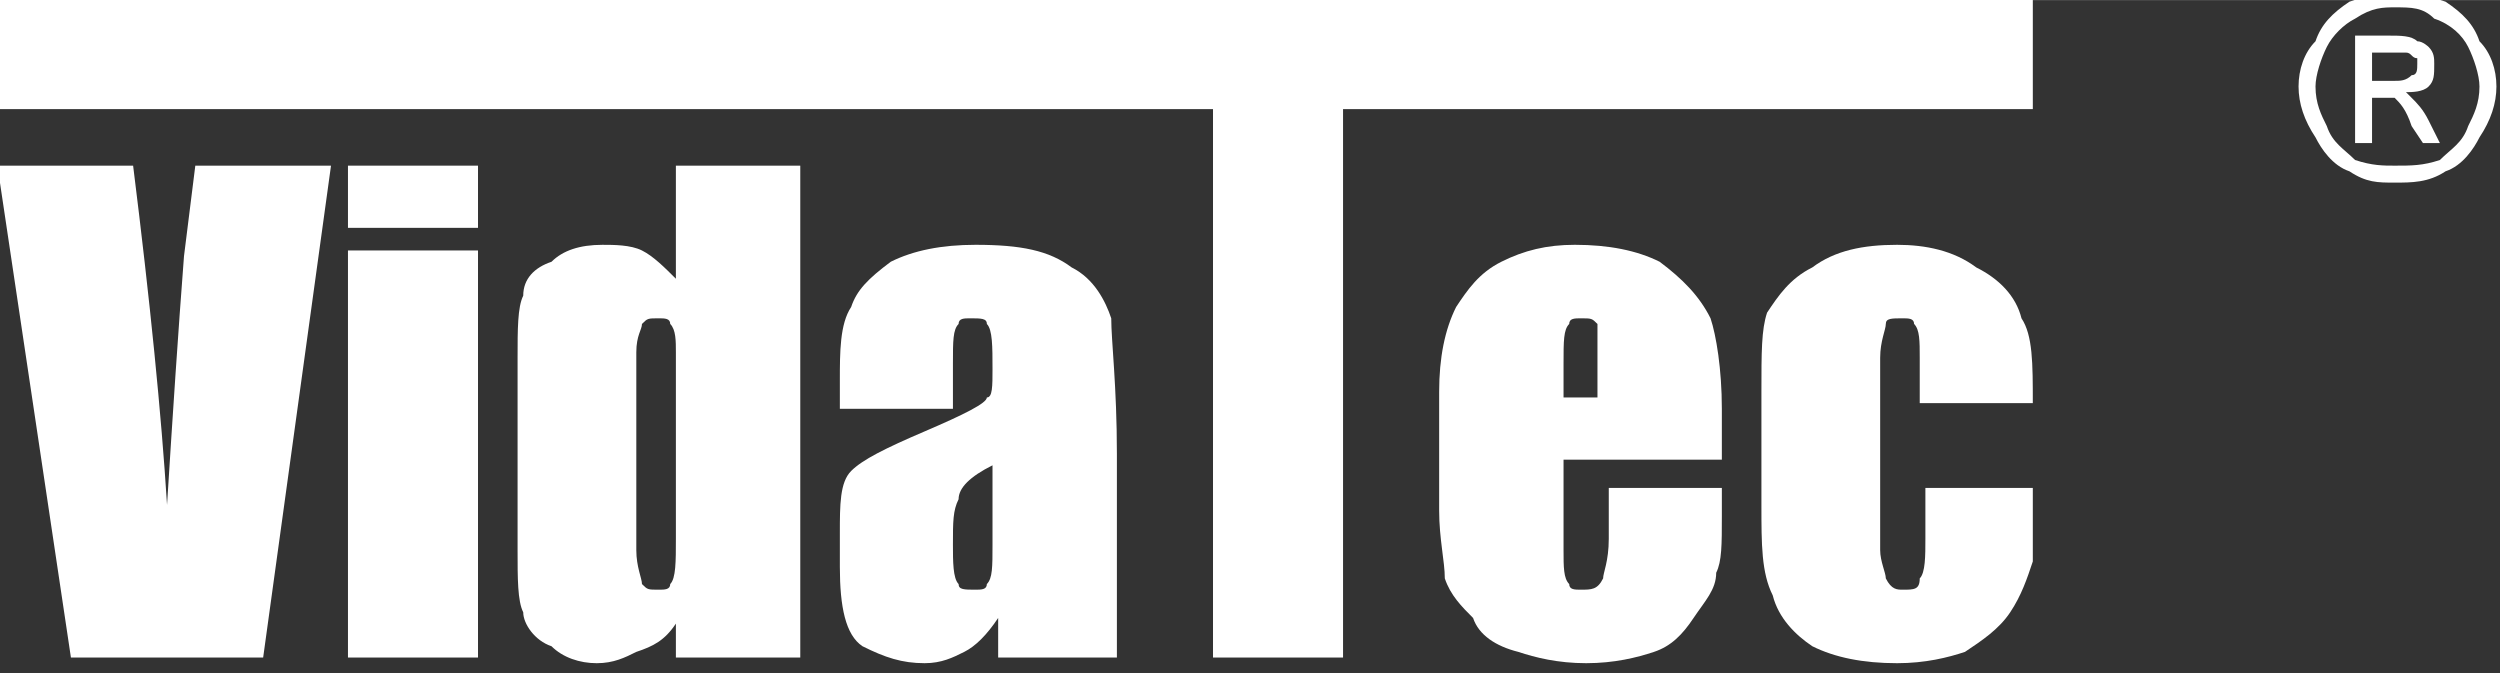
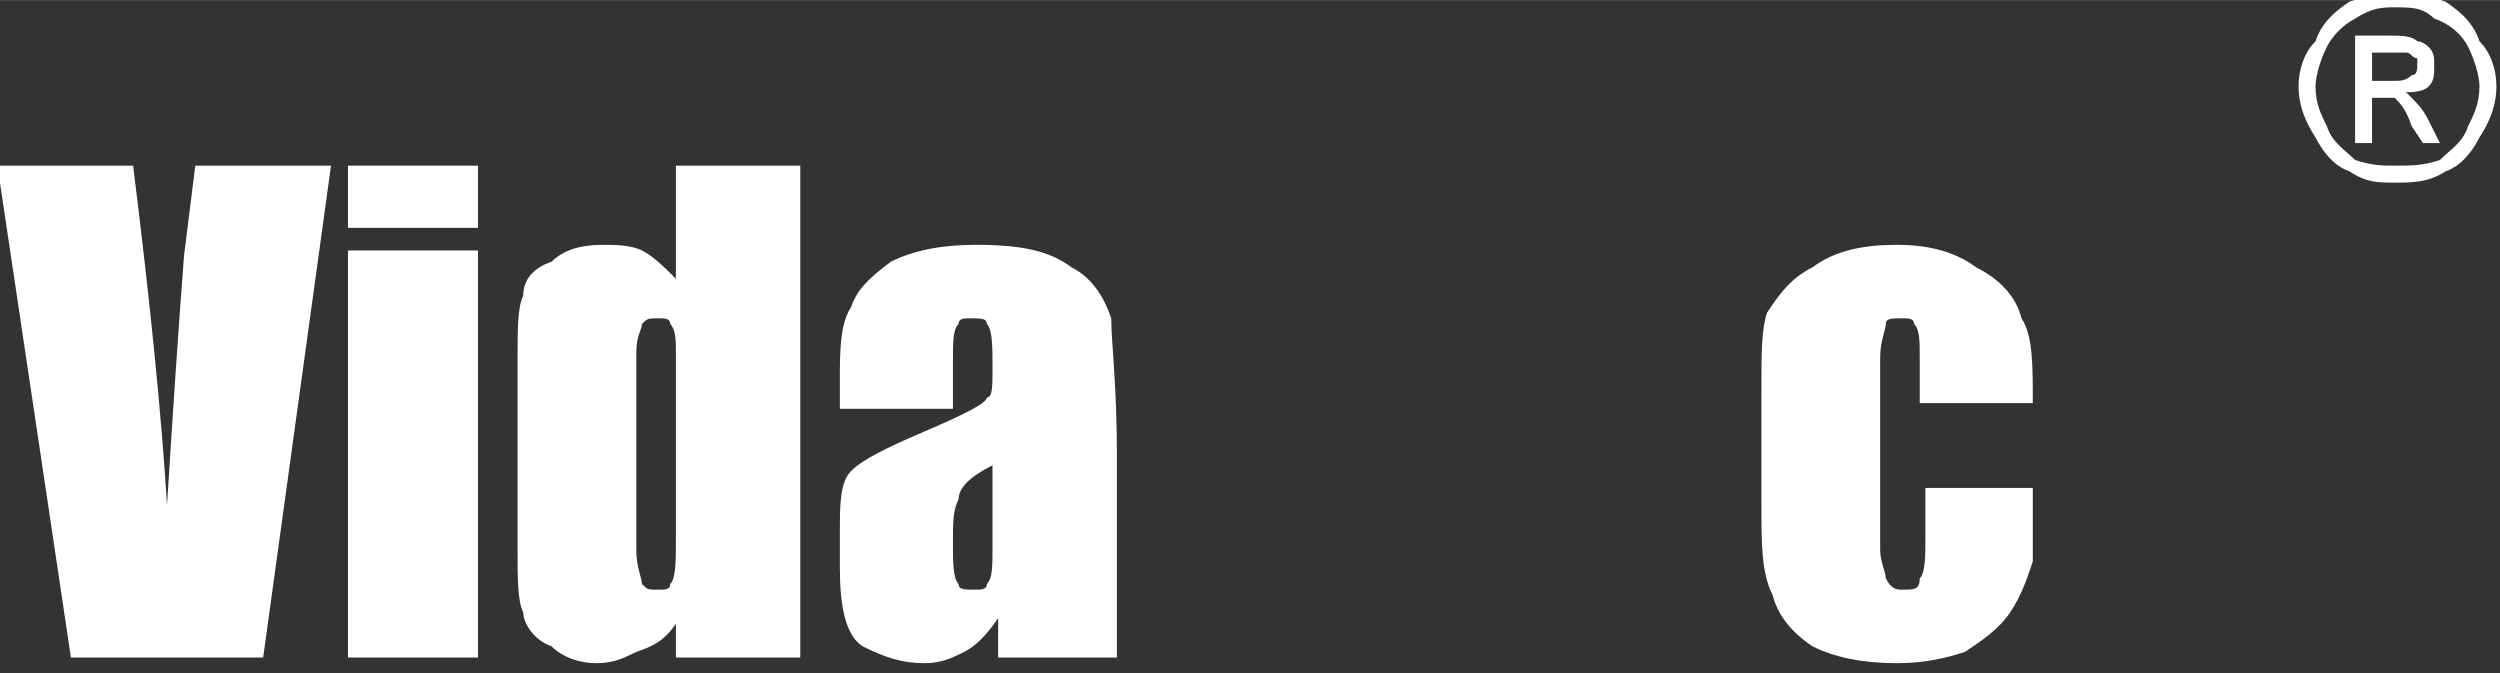
<svg xmlns="http://www.w3.org/2000/svg" xmlns:ns1="http://www.inkscape.org/namespaces/inkscape" xmlns:ns2="http://sodipodi.sourceforge.net/DTD/sodipodi-0.dtd" xml:space="preserve" width="148.571" height="40" version="1.1" style="clip-rule:evenodd;fill-rule:evenodd;image-rendering:optimizeQuality;shape-rendering:geometricPrecision;text-rendering:geometricPrecision" viewBox="0 0 148.571 39.989" id="svg2" ns1:version="0.91 r13725" ns2:docname="vidatec_bottom.svg">
  <rect x="0" y="0" width="148.571" height="39.989" fill="#333333" stroke="none" />
  <ns2:namedview pagecolor="#ffffff" bordercolor="#666666" borderopacity="1" objecttolerance="10" gridtolerance="10" guidetolerance="10" ns1:pageopacity="0" ns1:pageshadow="2" ns1:window-width="1487" ns1:window-height="1028" id="namedview31" showgrid="false" fit-margin-top="0" fit-margin-left="0" fit-margin-right="0" fit-margin-bottom="0" ns1:zoom="0.0672748" ns1:cx="101" ns1:cy="-1064.5" ns1:window-x="-8" ns1:window-y="-8" ns1:window-maximized="1" ns1:current-layer="svg2" />
  <defs id="defs4">
    <style type="text/css" id="style6">
    .fil0 {fill:#1F1A17;fill-rule:nonzero}
   </style>
  </defs>
  <g id="Layer_x0020_1" style="fill:#ffffff" transform="matrix(0.336,0,0,0.336,-382.857,-192.097)">
    <g id="_395157880" style="fill:#ffffff">
      <g id="g11" style="fill:#ffffff">
        <path class="fil0" d="m 1499,643 -20,0 0,-8 c 0,-3 0,-5 -1,-6 0,-1 -1,-1 -2,-1 -2,0 -3,0 -3,1 0,1 -1,3 -1,6 l 0,34 c 0,2 1,4 1,5 1,2 2,2 3,2 2,0 3,0 3,-2 1,-1 1,-4 1,-7 l 0,-9 19,0 c 0,6 0,10 0,13 -1,3 -2,6 -4,9 -2,3 -5,5 -8,7 -3,1 -7,2 -12,2 -6,0 -11,-1 -15,-3 -3,-2 -6,-5 -7,-9 -2,-4 -2,-9 -2,-16 l 0,-20 c 0,-7 0,-11 1,-14 2,-3 4,-6 8,-8 4,-3 9,-4 15,-4 5,0 10,1 14,4 4,2 7,5 8,9 2,3 2,8 2,15 z" id="path13" style="fill:#ffffff;fill-rule:nonzero" ns1:connector-curvature="0" />
-         <path class="fil0" d="m 1444,653 -28,0 0,16 c 0,3 0,5 1,6 0,1 1,1 2,1 2,0 3,0 4,-2 0,-1 1,-3 1,-7 l 0,-9 20,0 0,5 c 0,5 0,8 -1,10 0,3 -2,5 -4,8 -2,3 -4,5 -7,6 -3,1 -7,2 -12,2 -5,0 -9,-1 -12,-2 -4,-1 -7,-3 -8,-6 -2,-2 -4,-4 -5,-7 0,-3 -1,-7 -1,-12 l 0,-21 c 0,-6 1,-11 3,-15 2,-3 4,-6 8,-8 4,-2 8,-3 13,-3 6,0 11,1 15,3 4,3 7,6 9,10 1,3 2,9 2,16 l 0,9 z m -22,-11 0,-6 c 0,-3 0,-6 0,-7 -1,-1 -1,-1 -3,-1 -1,0 -2,0 -2,1 -1,1 -1,3 -1,7 l 0,6 6,0 z" id="path15" style="fill:#ffffff;fill-rule:nonzero" ns1:connector-curvature="0" />
-         <polygon class="fil0" points="1354,688 1354,591 1139,591 1139,570 1499,570 1499,591 1377,591 1377,688 " id="polygon17" style="fill:#ffffff;fill-rule:nonzero" />
        <path class="fil0" d="m 1308,644 -20,0 0,-5 c 0,-5 0,-10 2,-13 1,-3 3,-5 7,-8 4,-2 9,-3 15,-3 8,0 13,1 17,4 4,2 6,6 7,9 0,4 1,12 1,24 l 0,36 -21,0 0,-7 c -2,3 -4,5 -6,6 -2,1 -4,2 -7,2 -4,0 -7,-1 -11,-3 -3,-2 -4,-7 -4,-14 l 0,-6 c 0,-5 0,-9 2,-11 2,-2 6,-4 13,-7 7,-3 11,-5 11,-6 1,0 1,-2 1,-5 0,-4 0,-7 -1,-8 0,-1 -1,-1 -3,-1 -1,0 -2,0 -2,1 -1,1 -1,3 -1,7 l 0,8 z m 7,10 c -4,2 -6,4 -6,6 -1,2 -1,4 -1,8 0,3 0,6 1,7 0,1 1,1 3,1 1,0 2,0 2,-1 1,-1 1,-3 1,-7 l 0,-14 z" id="path19" style="fill:#ffffff;fill-rule:nonzero" ns1:connector-curvature="0" />
        <path class="fil0" d="m 1281,601 0,87 -22,0 0,-6 c -2,3 -4,4 -7,5 -2,1 -4,2 -7,2 -3,0 -6,-1 -8,-3 -3,-1 -5,-4 -5,-6 -1,-2 -1,-6 -1,-11 l 0,-34 c 0,-5 0,-9 1,-11 0,-3 2,-5 5,-6 2,-2 5,-3 9,-3 2,0 5,0 7,1 2,1 4,3 6,5 l 0,-20 22,0 z m -22,33 c 0,-2 0,-4 -1,-5 0,-1 -1,-1 -2,-1 -2,0 -2,0 -3,1 0,1 -1,2 -1,5 l 0,35 c 0,3 1,5 1,6 1,1 1,1 3,1 1,0 2,0 2,-1 1,-1 1,-4 1,-8 l 0,-33 z" id="path21" style="fill:#ffffff;fill-rule:nonzero" ns1:connector-curvature="0" />
        <polygon class="fil0" points="1224,616 1224,688 1201,688 1201,616 " id="polygon23" style="fill:#ffffff;fill-rule:nonzero" />
        <polygon class="fil0" points="1224,601 1224,612 1201,612 1201,601 " id="polygon25" style="fill:#ffffff;fill-rule:nonzero" />
        <path class="fil0" d="m 1198,601 -12,87 -34,0 -13,-87 24,0 c 3,24 5,44 6,60 1,-16 2,-31 3,-44 l 2,-16 24,0 z" id="path27" style="fill:#ffffff;fill-rule:nonzero" ns1:connector-curvature="0" />
      </g>
      <path class="fil0" d="m 1563,570 c 3,0 6,1 9,2 3,2 5,4 6,7 2,2 3,5 3,8 0,3 -1,6 -3,9 -1,2 -3,5 -6,6 -3,2 -6,2 -9,2 -3,0 -5,0 -8,-2 -3,-1 -5,-4 -6,-6 -2,-3 -3,-6 -3,-9 0,-3 1,-6 3,-8 1,-3 3,-5 6,-7 3,-1 6,-2 8,-2 z m 0,3 c -2,0 -4,0 -7,2 -2,1 -4,3 -5,5 -1,2 -2,5 -2,7 0,3 1,5 2,7 1,3 3,4 5,6 3,1 5,1 7,1 3,0 5,0 8,-1 2,-2 4,-3 5,-6 1,-2 2,-4 2,-7 0,-2 -1,-5 -2,-7 -1,-2 -3,-4 -6,-5 -2,-2 -4,-2 -7,-2 z m -7,24 0,-19 6,0 c 2,0 4,0 5,1 1,0 2,1 2,1 1,1 1,2 1,3 0,2 0,3 -1,4 -1,1 -3,1 -4,1 1,1 1,1 1,1 1,1 2,2 3,4 l 2,4 -3,0 -2,-3 c -1,-3 -2,-4 -3,-5 -1,0 -1,0 -2,0 l -2,0 0,8 -3,0 z m 3,-11 4,0 c 1,0 2,0 3,-1 1,0 1,-1 1,-2 0,0 0,-1 0,-1 -1,0 -1,-1 -2,-1 0,0 -1,0 -3,0 l -3,0 0,5 z" id="path29" style="fill:#ffffff;fill-rule:nonzero" ns1:connector-curvature="0" />
    </g>
  </g>
</svg>